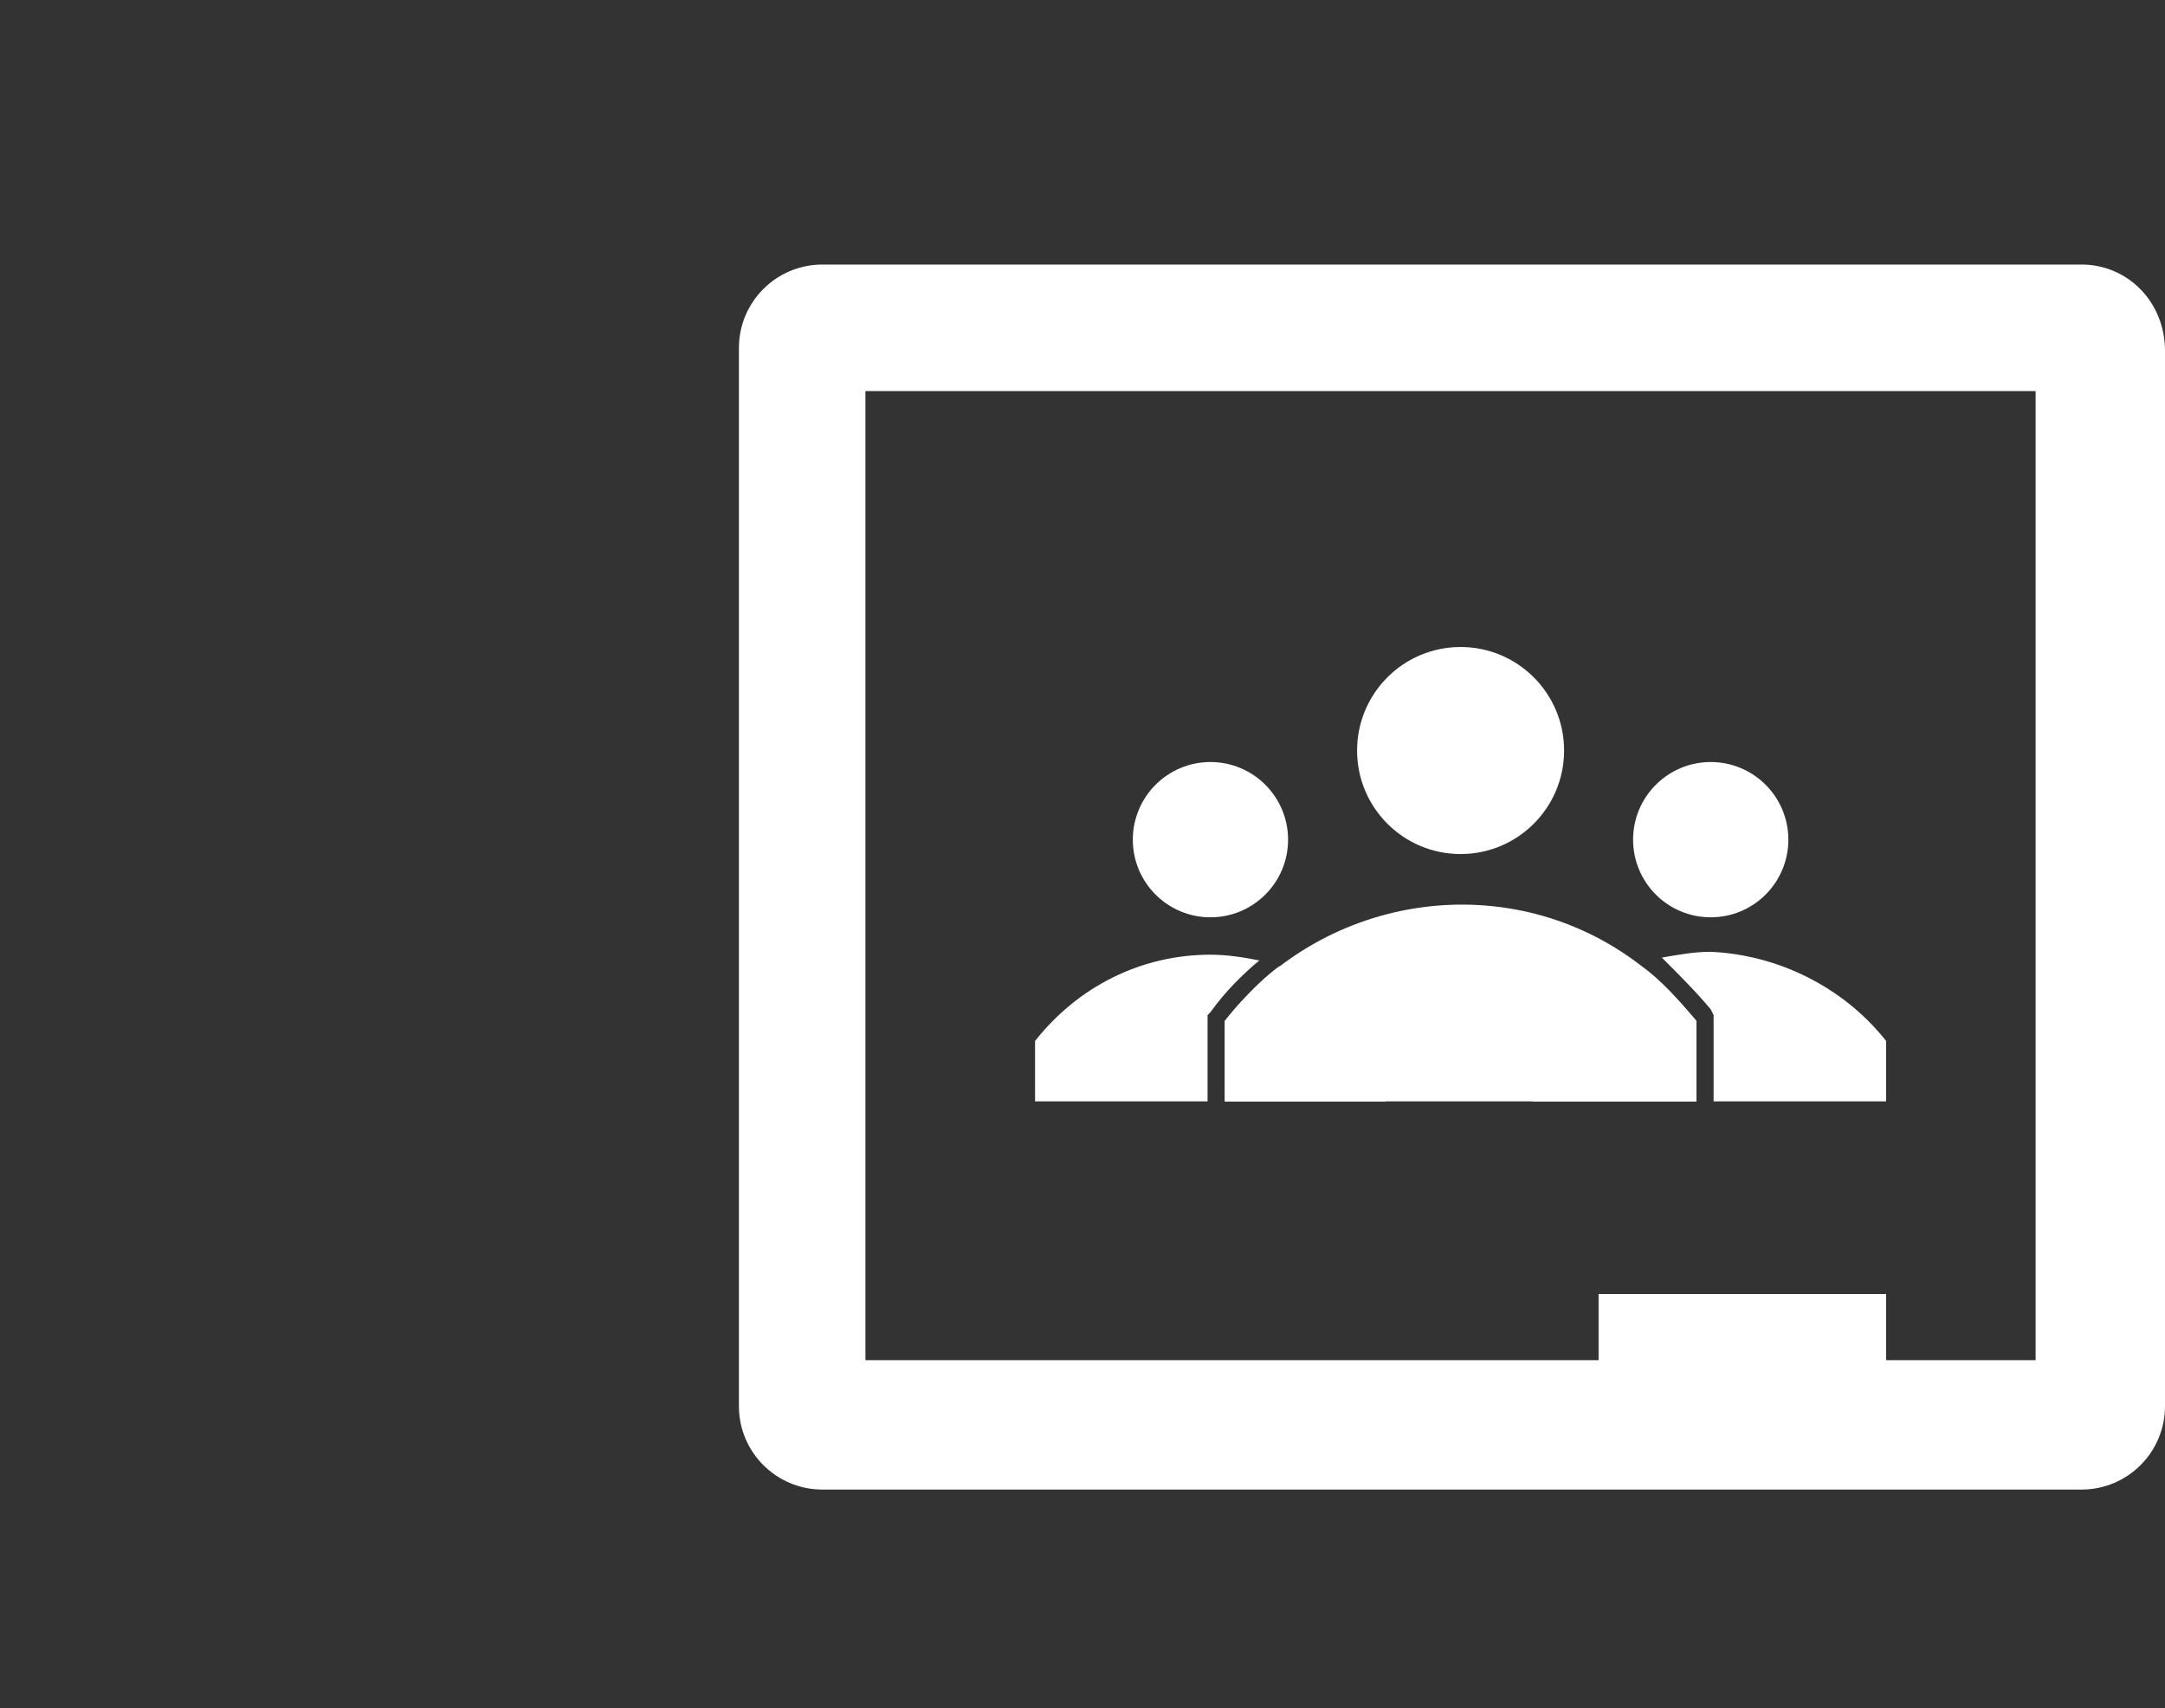
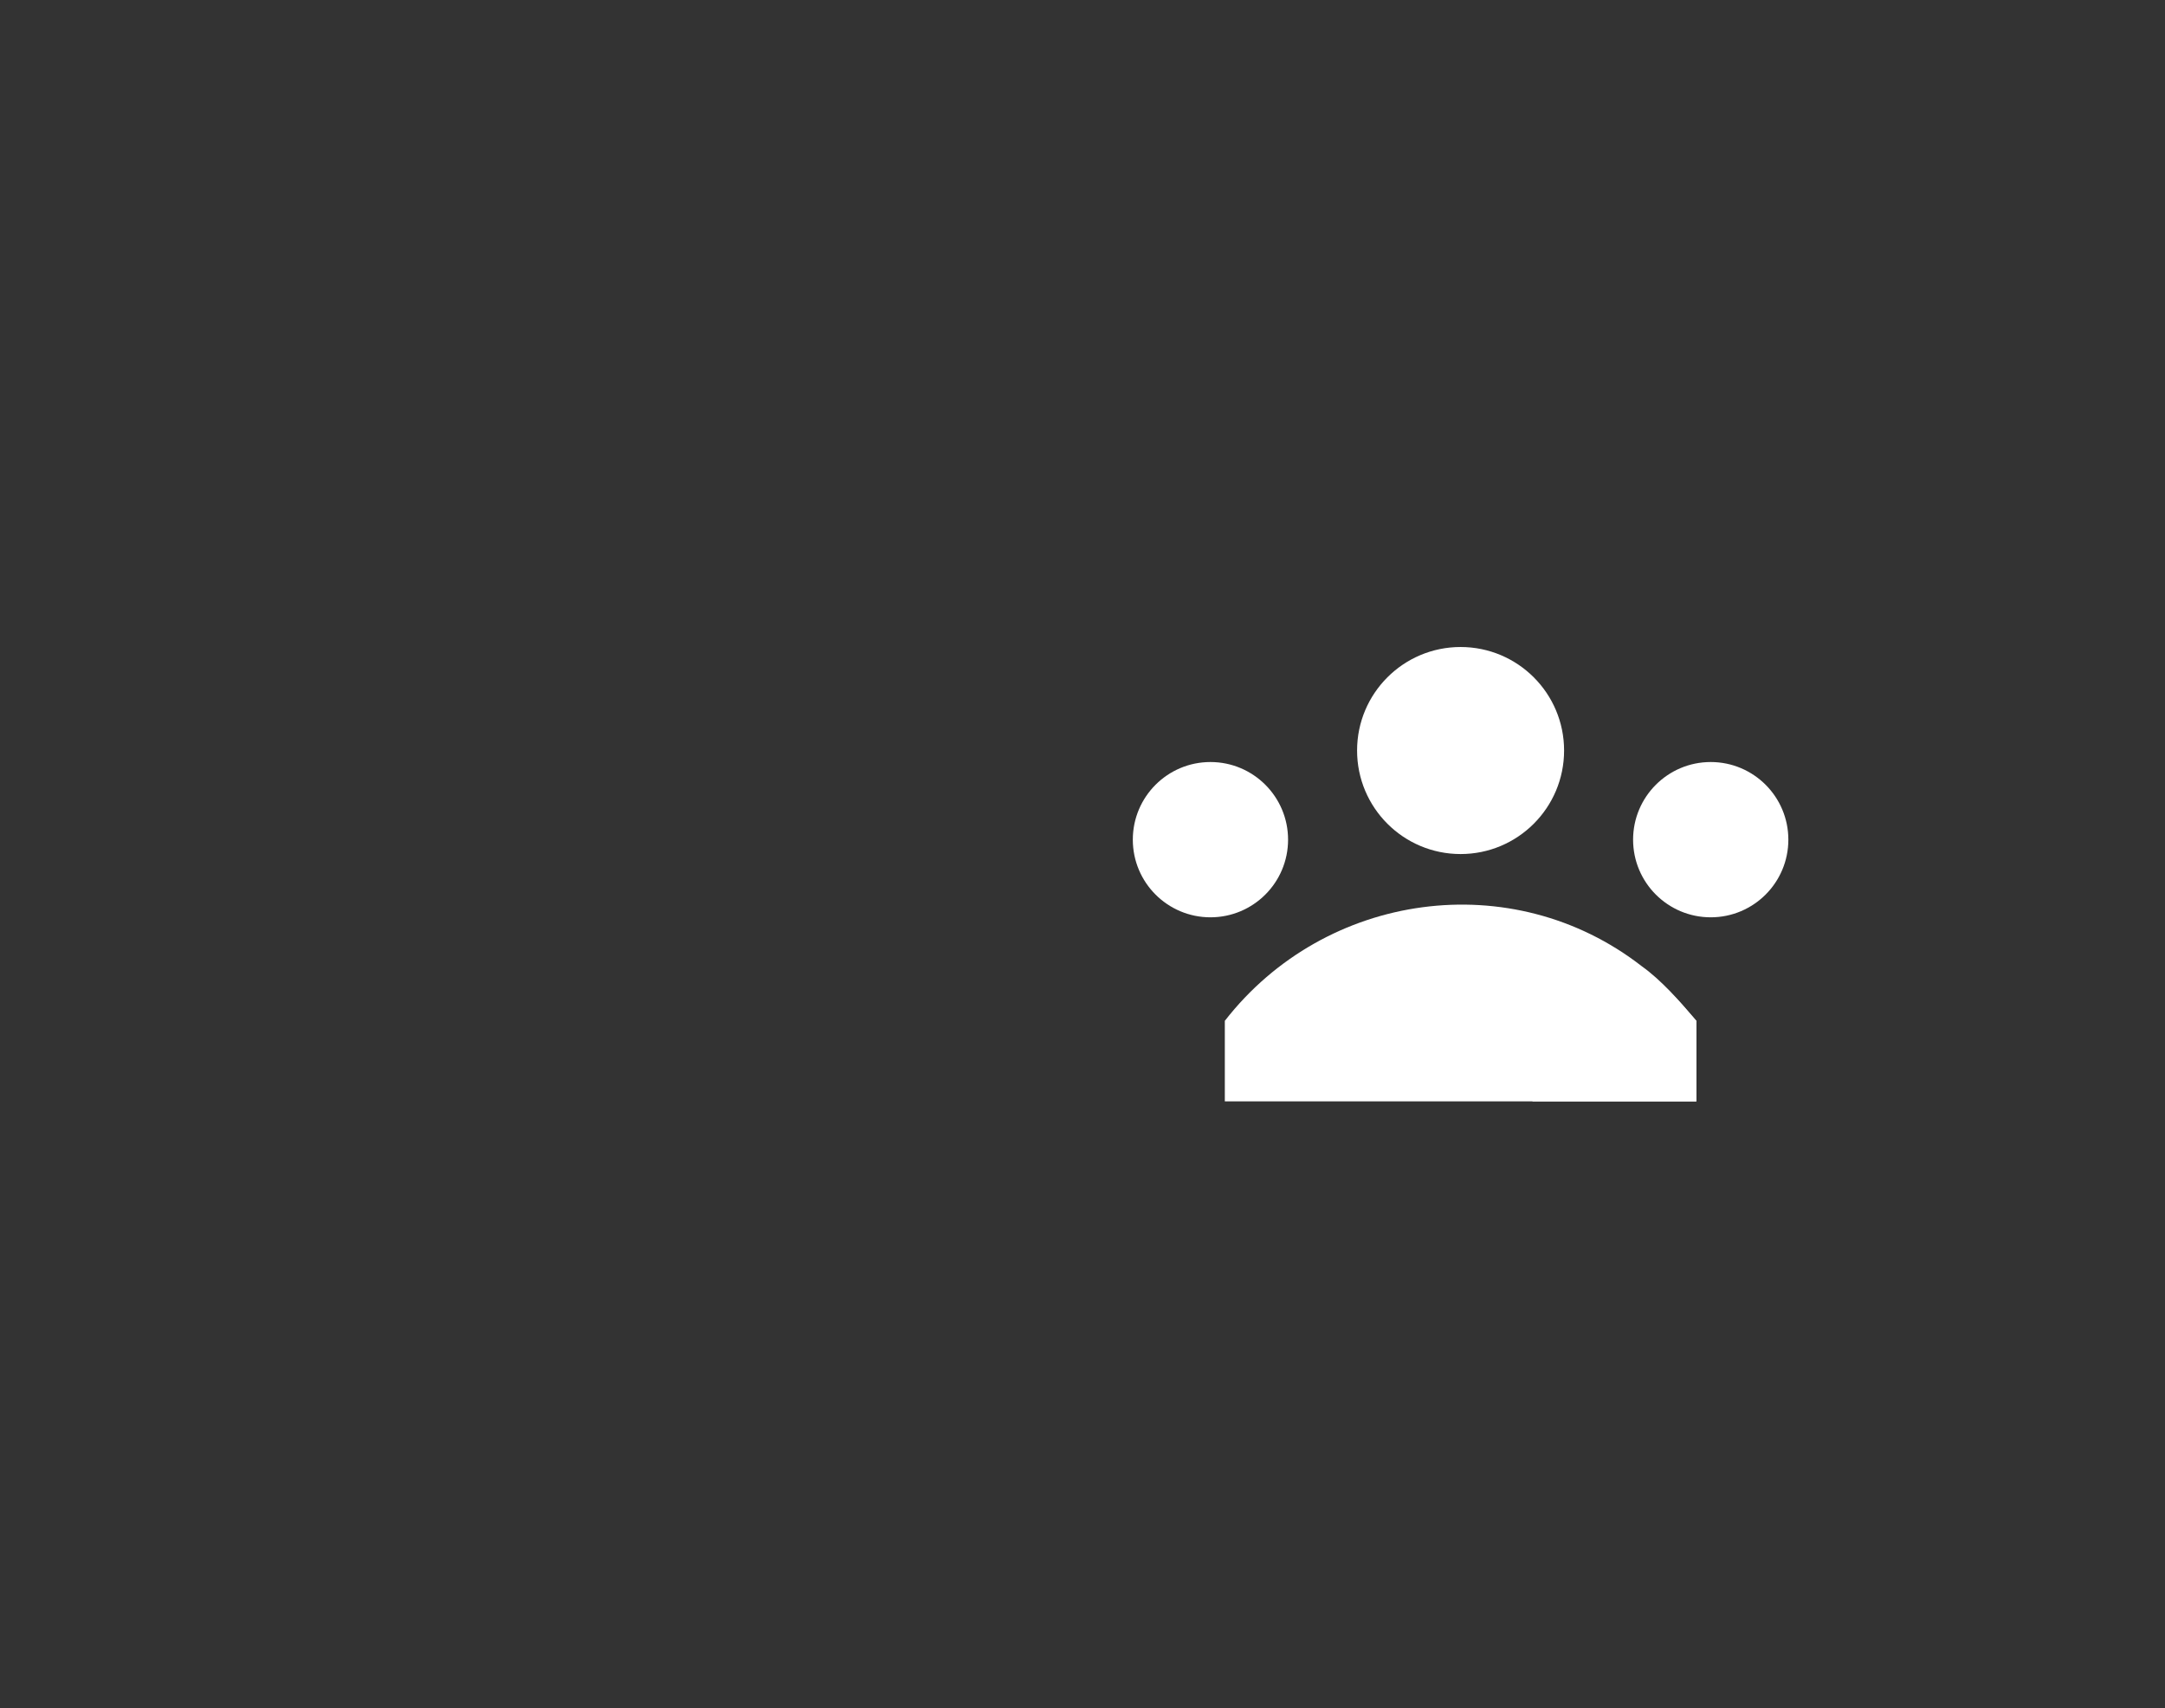
<svg xmlns="http://www.w3.org/2000/svg" version="1.1" id="Layer_1" x="0px" y="0px" viewBox="0 0 75.3 59.4" style="enable-background:new 0 0 75.3 59.4;" xml:space="preserve">
  <rect x="0" y="0" width="75.3" height="59.4" fill="#333333" stroke="none" />
  <style type="text/css">
	.st0{fill:#FFFFFF;}
</style>
  <title>users</title>
-   <path class="st0" d="M72.4,9.2H28.6c-1.6,0-2.9,1.3-2.9,2.9v36.8c0,1.6,1.3,2.9,2.9,2.9h43.8c1.6,0,2.9-1.3,2.9-2.9V12.2  C75.3,10.5,74,9.2,72.4,9.2z M70.9,47.3h-5.3V45h-10v2.3H30.1V13.6h40.7V47.3z" />
  <path class="st0" d="M59,35.5v2.8h-5.7v-2.1c0.9-1.2,2.2-2.1,3.7-2.6C57.8,34.1,58.4,34.8,59,35.5z" />
-   <path class="st0" d="M65.6,36.2v2.1h-6v-3l-0.1-0.2c-0.5-0.6-1.1-1.2-1.7-1.8c0.6-0.1,1.1-0.2,1.7-0.2  C61.8,33.2,64.1,34.3,65.6,36.2z" />
  <circle class="st0" cx="59.5" cy="29.2" r="2.7" />
-   <path class="st0" d="M43.8,33.4c-0.6,0.5-1.2,1.1-1.7,1.8L42,35.3v3h-6v-2.1c1.5-1.9,3.7-3,6.1-3C42.7,33.2,43.3,33.3,43.8,33.4z" />
-   <path class="st0" d="M48.2,36.2v2.1h-5.6v-2.8c0.6-0.7,1.2-1.4,1.9-1.9C46,34.1,47.3,35,48.2,36.2z" />
  <circle class="st0" cx="42.1" cy="29.2" r="2.7" />
  <path class="st0" d="M42.6,35.5c3.5-4.5,10-5.4,14.5-1.9c0.7,0.5,1.3,1.2,1.9,1.9v2.8H42.6V35.5z" />
  <circle class="st0" cx="50.8" cy="26.1" r="3.6" />
</svg>